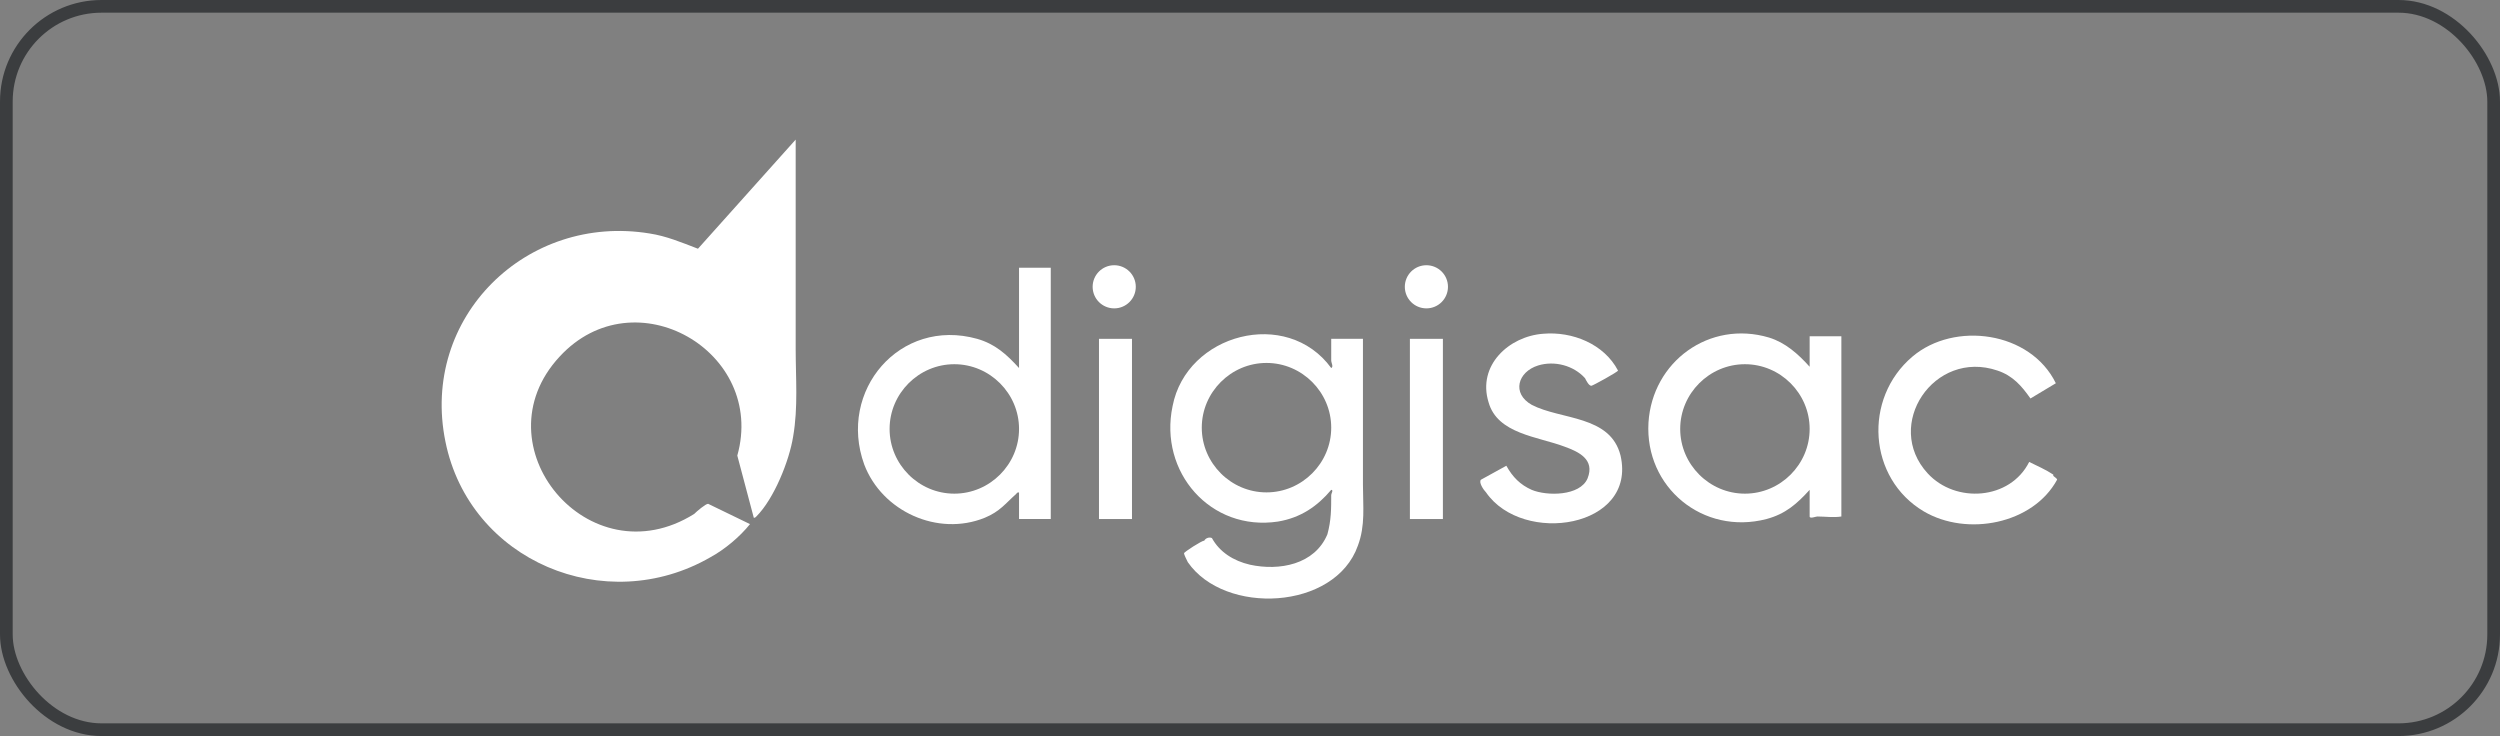
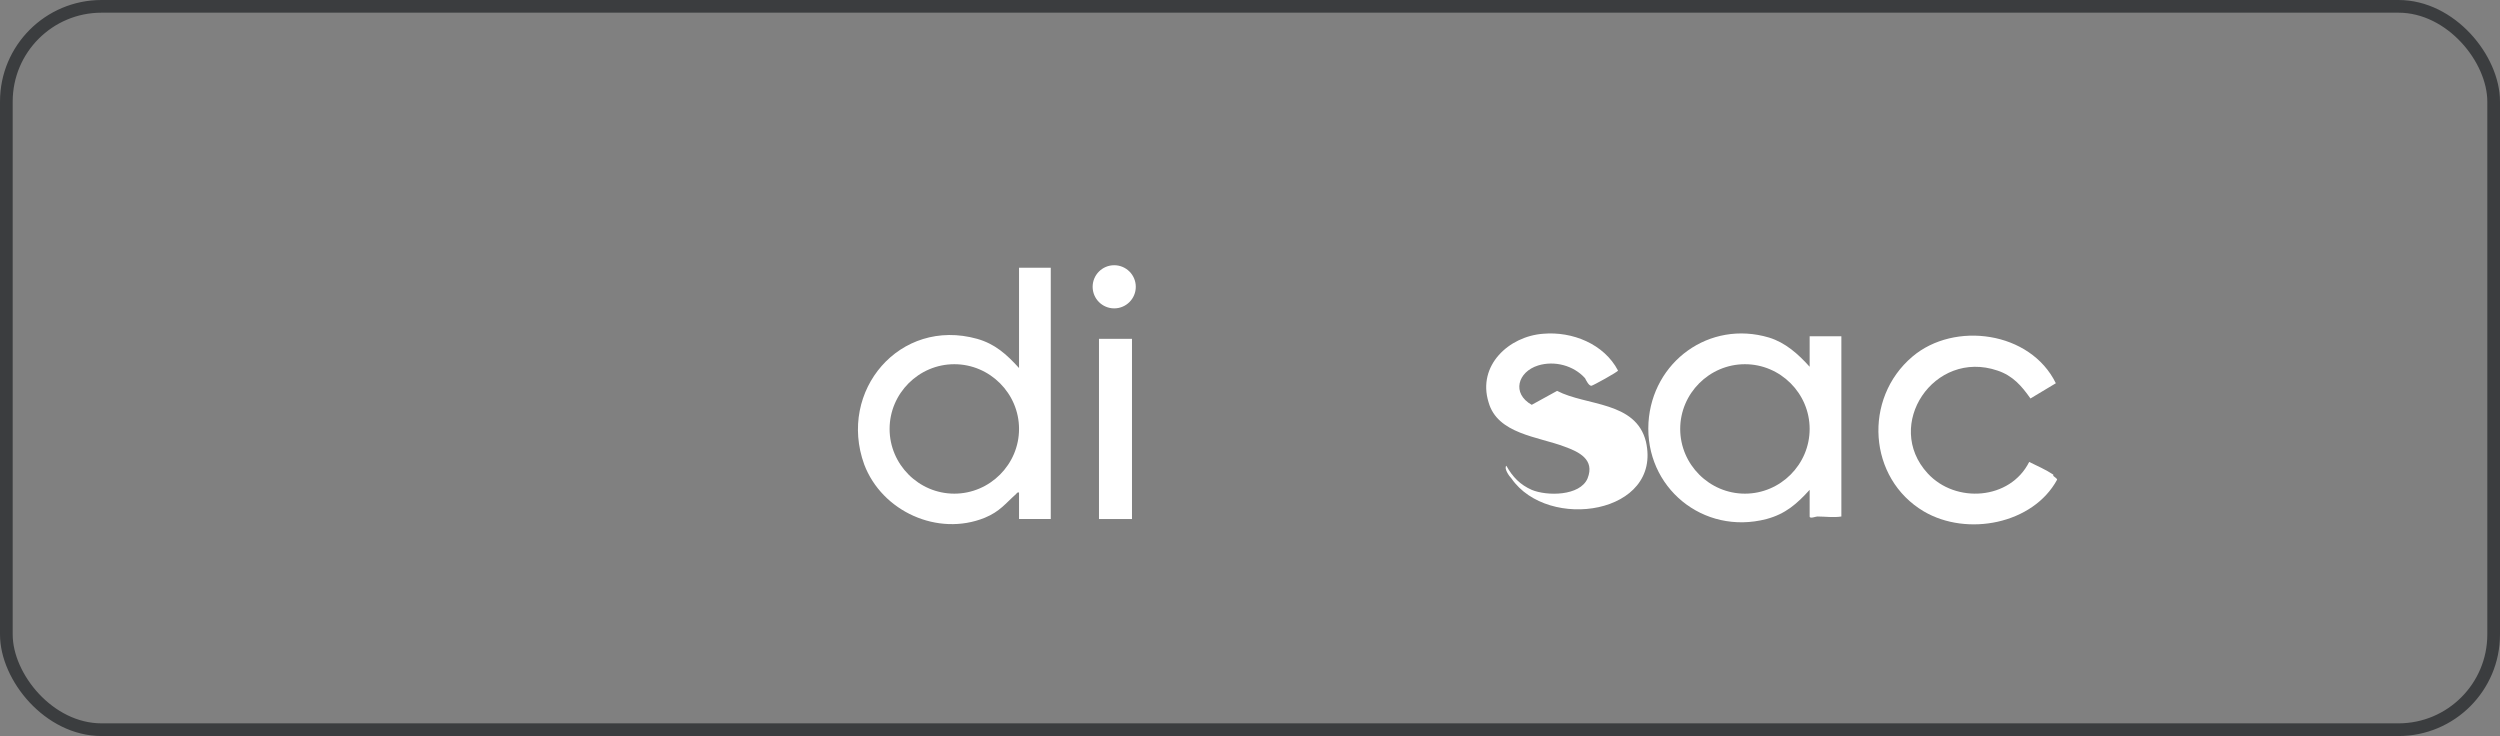
<svg xmlns="http://www.w3.org/2000/svg" id="Camada_1" viewBox="0 0 197 58">
  <rect x="0" y="0" width="197" height="58" fill="#808080" stroke="none" />
  <defs>
    <style>      .st0 {        fill: none;        stroke: #3b3d3f;      }      .st1 {        fill: #fff;      }    </style>
  </defs>
  <rect class="st0" x=".5" y=".5" width="196" height="57" rx="7.5" ry="7.5" />
  <g>
-     <path class="st1" d="M62.7,11l-7.7,8.6c-1.3-.5-2.5-1-3.8-1.2-9.7-1.6-18.1,6.6-16.1,16.4,1.9,9.4,12.6,13.9,20.9,9.1,1.1-.6,2.3-1.6,3.1-2.6l-3.3-1.6c-.2,0-.9.6-1.1.8-8.3,5.2-17.1-5.4-10.6-12.4,5.9-6.4,16.3-.4,14,7.8l1.3,4.9c.1,0,.1,0,.2-.1,1.4-1.4,2.6-4.4,2.9-6.3.4-2.3.2-4.6.2-6.9,0-4.2,0-8.4,0-12.6,0-1.3,0-2.6,0-4Z" />
-     <path class="st1" d="M107.4,26.7h-2.5c0,.6,0,1.1,0,1.7,0,.2.2.5,0,.6-3.5-4.8-11.4-2.7-12.5,3-1.1,5.2,3,9.9,8.3,9.1,1.8-.3,3.1-1.2,4.2-2.5.2,0,0,.3,0,.4,0,1.1,0,2-.3,3.1-1,2.4-3.8,2.9-6.1,2.4-1.3-.3-2.4-1-3-2.1-.2-.1-.5,0-.6.2-.2,0-1.6.9-1.6,1,0,.1.2.5.3.7,2.9,4.2,11.6,3.8,13.4-1.3.6-1.6.4-3.1.4-4.8,0-3.8,0-7.6,0-11.3ZM99.8,38.8c-2.8,0-5.1-2.3-5.1-5.1s2.3-5.1,5.1-5.1,5.1,2.3,5.1,5.1-2.3,5.1-5.1,5.1Z" />
    <path class="st1" d="M80.3,29c-1-1.1-1.9-1.9-3.3-2.3-6.1-1.7-11,4.1-8.9,9.9,1.4,3.7,5.8,5.7,9.5,4.2,1.2-.5,1.6-1.1,2.5-1.9,0,0,0-.1.2-.1v2.1h2.5c0,0,0-19.8,0-19.8h-2.5v7.9ZM75.2,38.9c-2.8,0-5.1-2.3-5.1-5.1s2.3-5.1,5.1-5.1,5.1,2.3,5.1,5.1-2.3,5.1-5.1,5.1Z" />
    <path class="st1" d="M142.6,28.9c-.9-1-1.9-1.9-3.2-2.3-4.7-1.4-9.2,1.9-9.5,6.7-.3,5.1,4.3,8.9,9.3,7.6,1.5-.4,2.4-1.2,3.4-2.3v2.1c0,.2.5,0,.6,0,.6,0,1.3.1,1.9,0v-14.2h-2.5v2.2ZM137.5,38.9c-2.8,0-5.1-2.3-5.1-5.1s2.3-5.1,5.1-5.1,5.1,2.3,5.1,5.1-2.3,5.1-5.1,5.1Z" />
    <path class="st1" d="M161.8,37.4c-.6-.4-1.3-.7-1.9-1-1.5,3-5.8,3.3-8,.9-3.5-3.8.5-9.8,5.5-8.1,1.2.4,1.9,1.2,2.6,2.2l2-1.2h0c-2-4.1-8-4.9-11.3-2.1-3.9,3.3-3.5,9.6.9,12.2,3.4,2,8.6,1,10.5-2.5,0-.1-.2-.2-.3-.3Z" />
-     <path class="st1" d="M120.7,31.9c-1.6-.9-1.1-2.6.5-3.1,1.3-.4,2.8,0,3.7,1,.1.2.3.6.5.6.1,0,2.1-1.1,2.1-1.2-1.1-2.1-3.6-3.1-5.9-2.9-2.7.2-5.2,2.5-4.3,5.4.7,2.5,3.9,2.7,6,3.5,1.1.4,2.4,1,1.8,2.5-.6,1.4-3.2,1.4-4.4.9-.9-.4-1.5-1-2-1.9l-2,1.1c-.2.2.2.8.4,1,2.9,4.2,11.9,2.8,10.6-2.9-.8-3.2-4.7-2.8-7-4Z" />
-     <rect class="st1" x="111.1" y="26.7" width="2.6" height="14.2" />
+     <path class="st1" d="M120.7,31.9c-1.6-.9-1.1-2.6.5-3.1,1.3-.4,2.8,0,3.7,1,.1.2.3.6.5.6.1,0,2.1-1.1,2.1-1.2-1.1-2.1-3.6-3.1-5.9-2.9-2.7.2-5.2,2.5-4.3,5.4.7,2.5,3.9,2.7,6,3.5,1.1.4,2.4,1,1.8,2.5-.6,1.4-3.2,1.4-4.4.9-.9-.4-1.5-1-2-1.9c-.2.2.2.8.4,1,2.9,4.2,11.9,2.8,10.6-2.9-.8-3.2-4.7-2.8-7-4Z" />
    <rect class="st1" x="86.6" y="26.7" width="2.6" height="14.2" />
-     <circle class="st1" cx="112.4" cy="22.6" r="1.7" />
    <circle class="st1" cx="87.8" cy="22.6" r="1.7" />
  </g>
</svg>